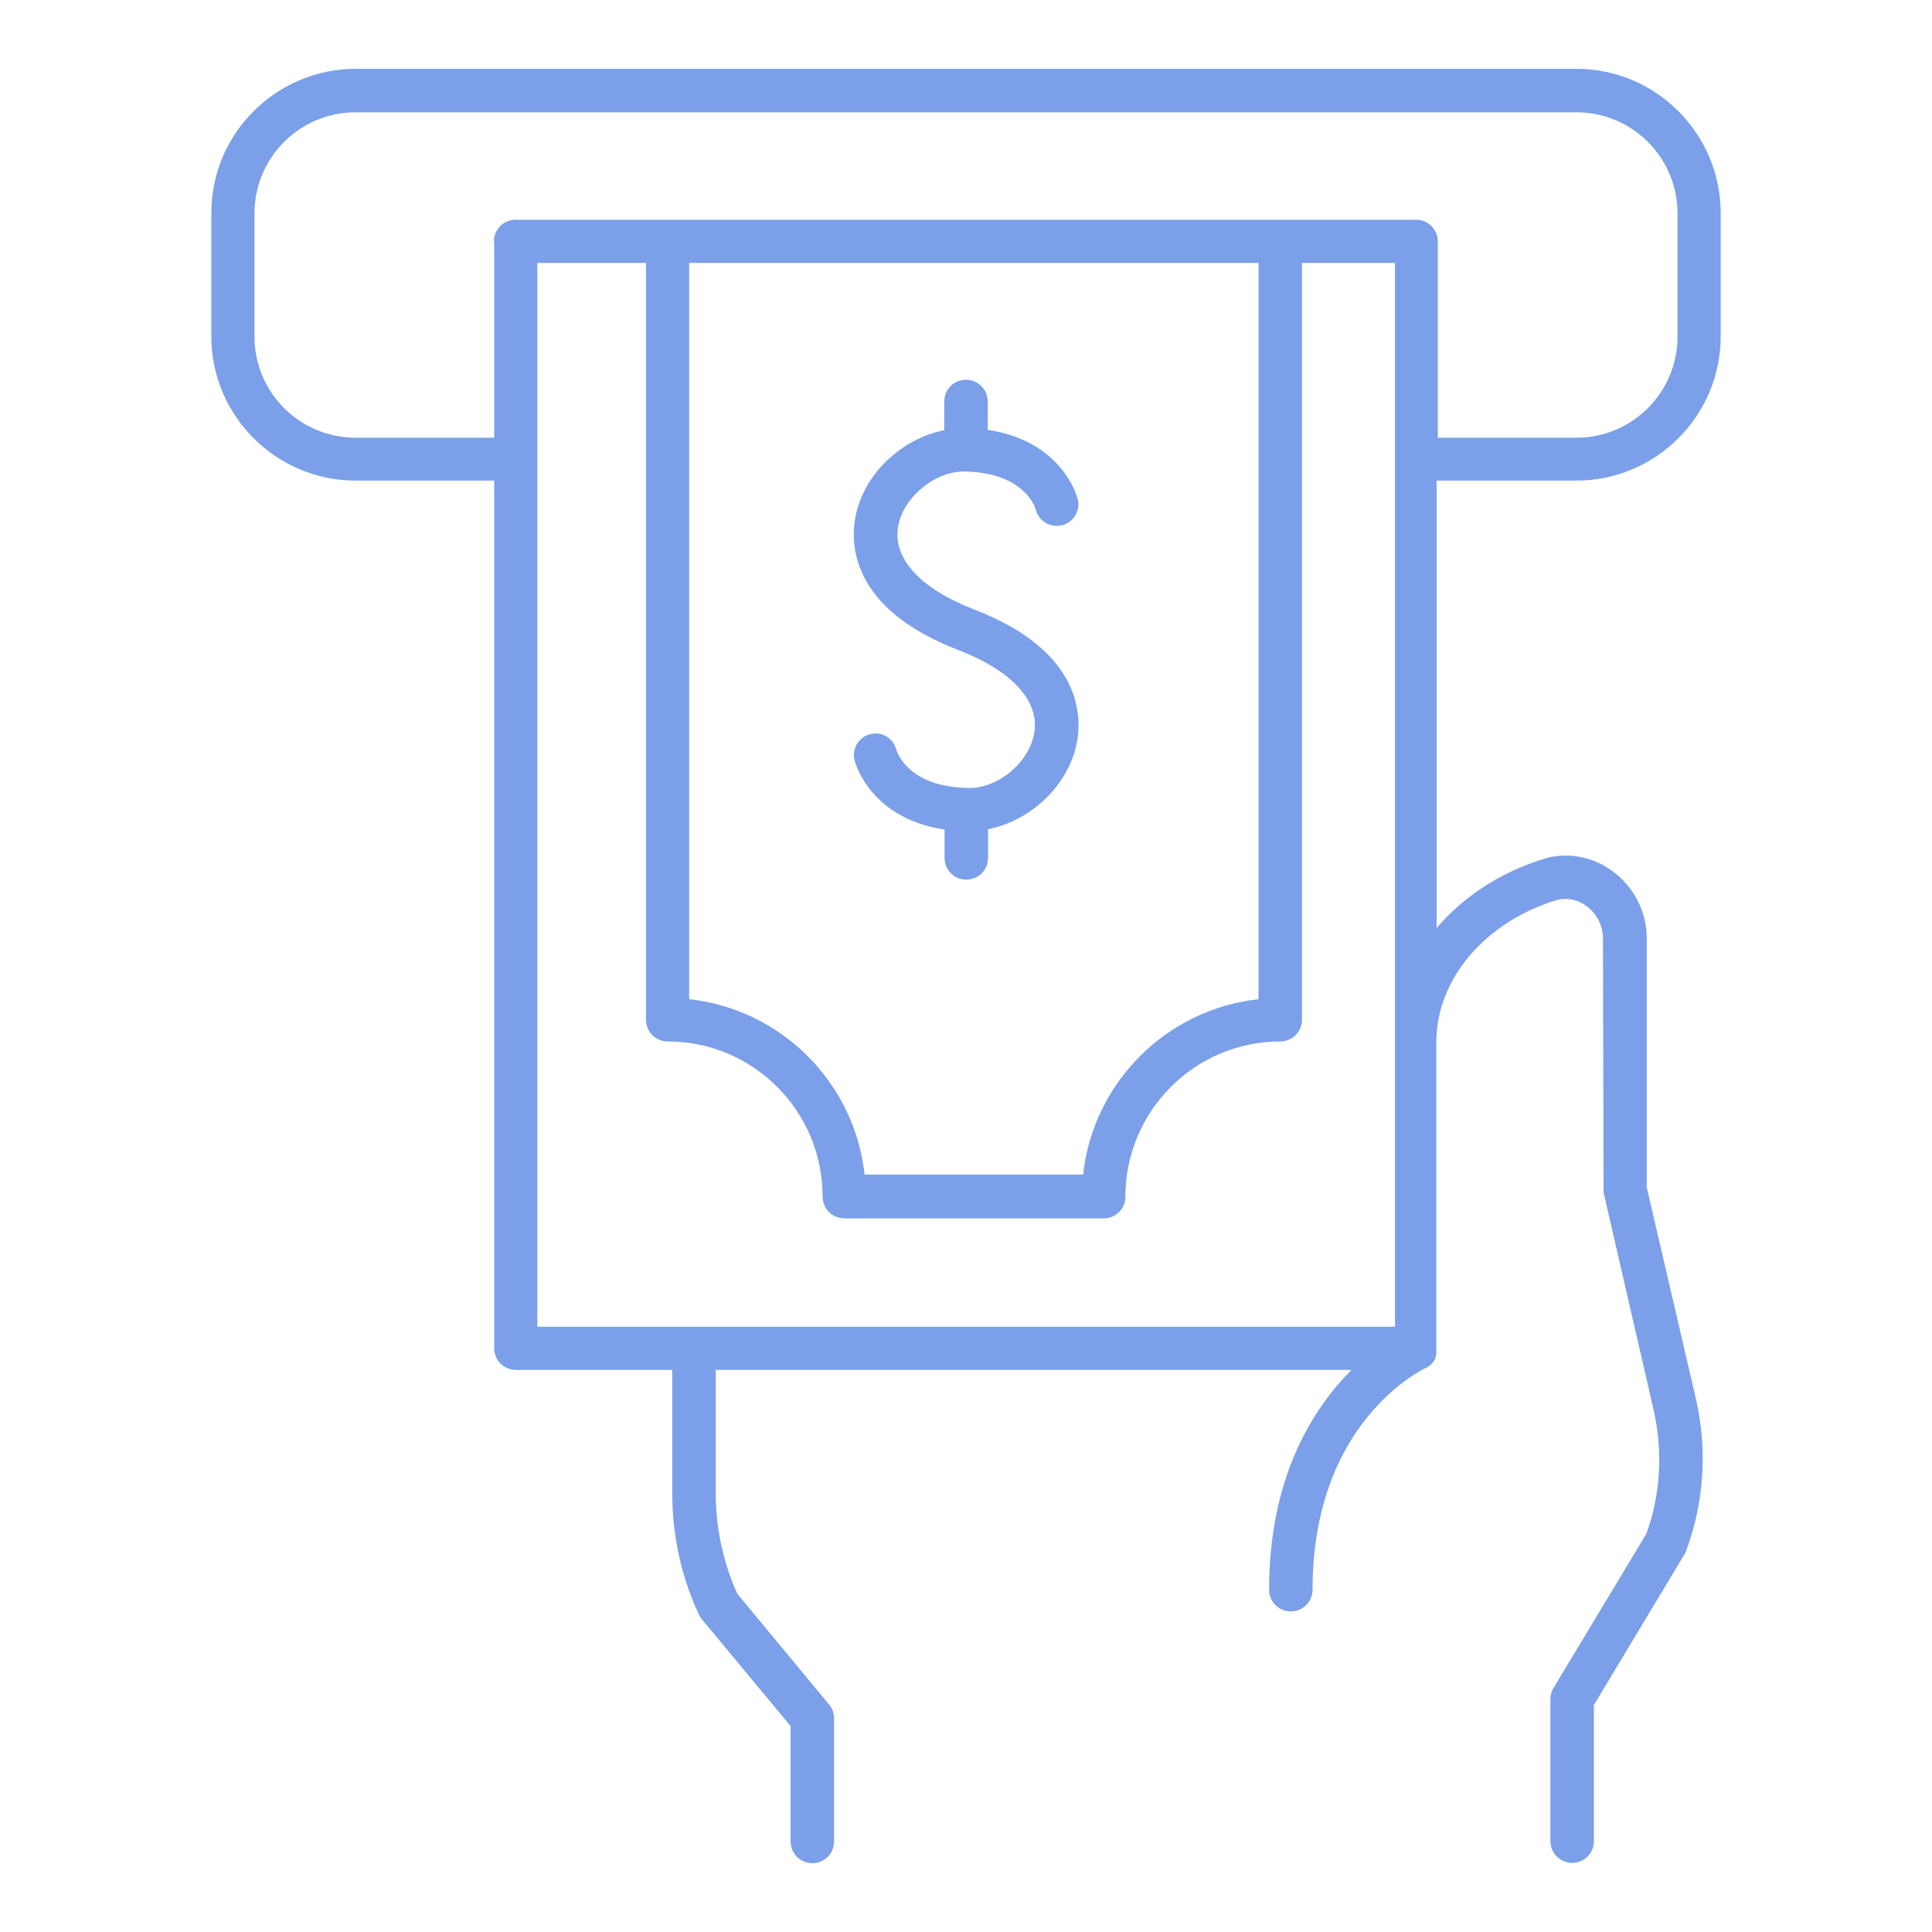
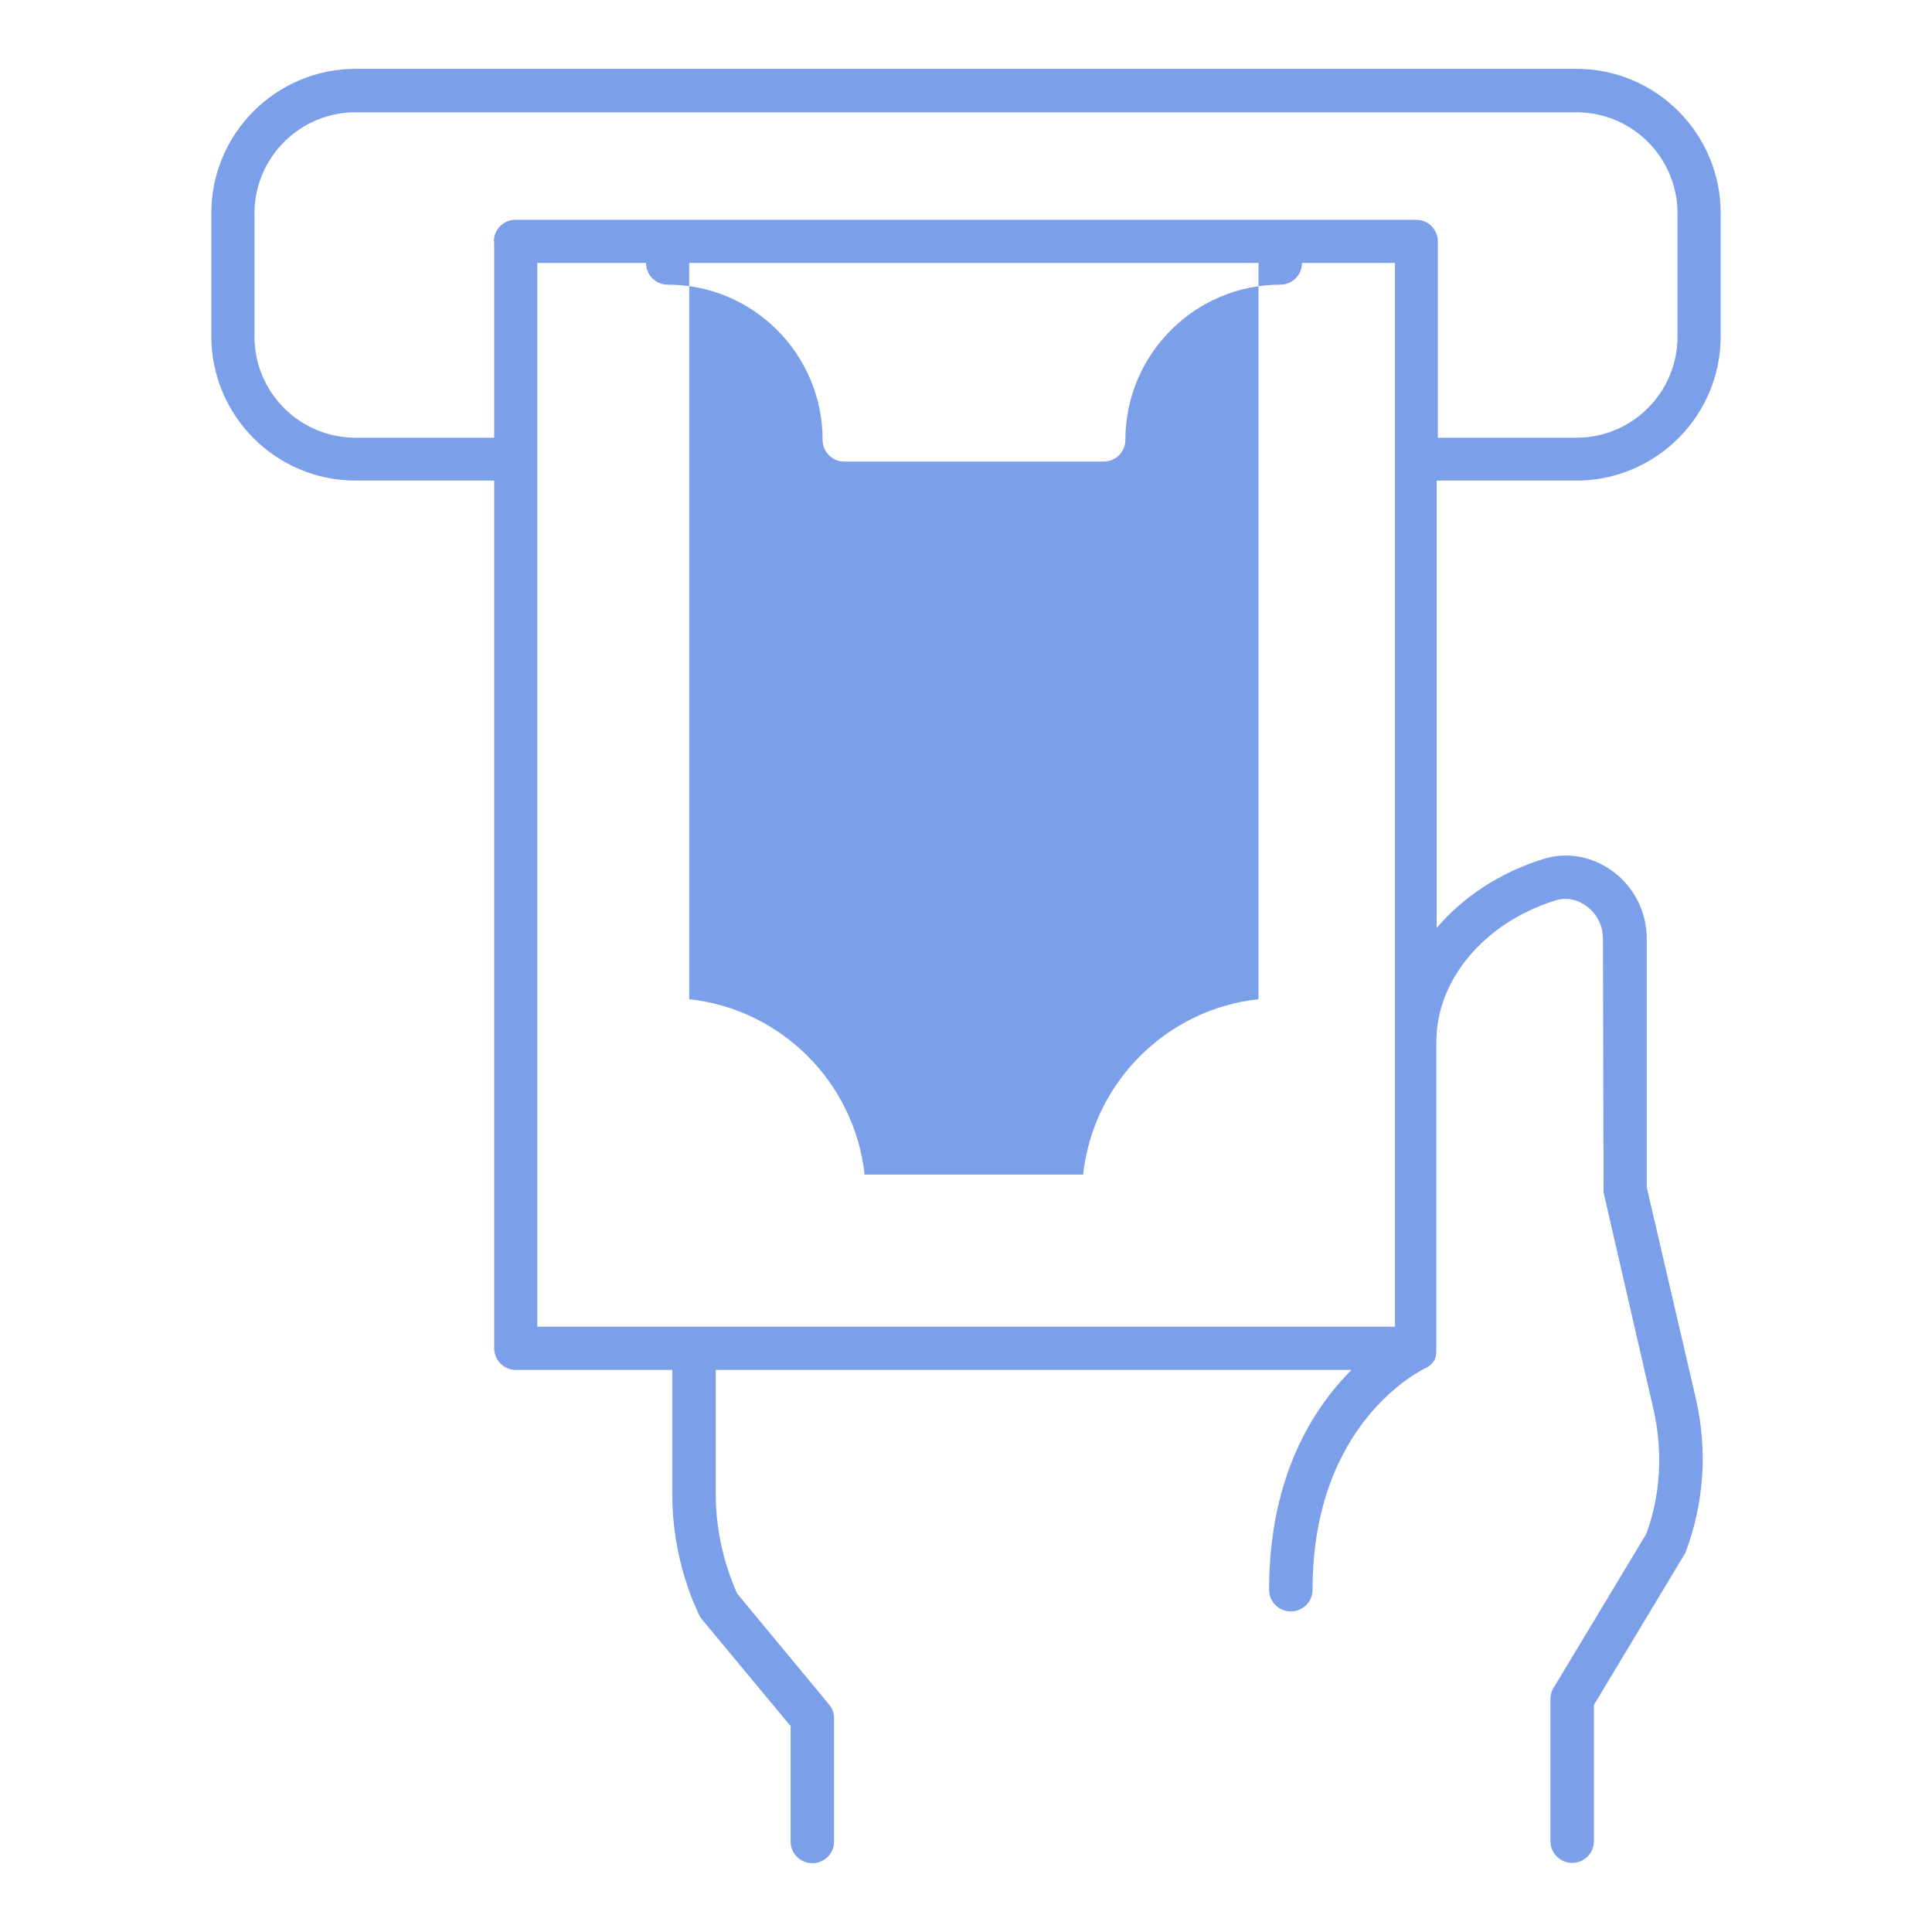
<svg xmlns="http://www.w3.org/2000/svg" id="Layer_1" data-name="Layer 1" viewBox="0 0 64 64">
  <defs>
    <style>
      .cls-1 {
        fill: #7ba0e9;
        stroke-width: 0px;
      }
    </style>
  </defs>
-   <path class="cls-1" d="M52.22,15.92c2.63,0,4.78-2.14,4.78-4.78v-4.08c0-2.63-2.14-4.78-4.78-4.78H11.78c-2.63,0-4.78,2.14-4.78,4.78v4.08c0,2.63,2.14,4.78,4.78,4.78h4.59v28.74c0,.4.32.72.72.72h5.18v4.11c0,1.37.3,2.75.88,3.99.03.06.06.11.1.16l2.94,3.54v3.82c0,.4.32.72.72.72s.72-.32.72-.72v-4.08c0-.17-.06-.33-.17-.46l-3.04-3.67c-.46-1.03-.71-2.17-.71-3.3v-4.11h21.06c-1.27,1.27-2.73,3.54-2.73,7.28,0,.4.32.72.72.72s.72-.32.72-.72c0-5.54,3.6-7.27,3.76-7.35.01,0,.03-.01.04-.02,0,0,0,0,0,0,.02-.01.04-.02.05-.03,0,0,0,0,0,0,.02-.01.04-.03.05-.04,0,0,0,0,0,0,.02-.01.03-.03.05-.05h0s.03-.03.04-.05c0,0,0,0,0,0,.01-.02.03-.03.04-.05,0,0,0,0,0,0,.01-.02.02-.03.03-.05,0,0,0-.01,0-.02,0-.01.01-.03.02-.04,0,0,0-.01,0-.02,0-.01.01-.03.01-.04,0,0,0-.02,0-.03,0-.01,0-.03.01-.04,0,0,0-.02,0-.03,0-.02,0-.03,0-.05,0,0,0-.02,0-.02,0-.02,0-.03,0-.05,0,0,0,0,0-.01v-.02s0,0,0,0v-10.13c0-2.06,1.58-3.95,3.94-4.69.48-.15.85.05,1.04.19.34.25.54.65.54,1.07l.02,8.41,1.65,7.17c.33,1.43.23,2.9-.24,4.15l-3.07,5.1c-.07.11-.1.24-.1.37v4.7c0,.4.32.72.72.72s.72-.32.72-.72v-4.51l3.03-5.04c.62-1.63.74-3.39.35-5.1l-1.63-7.01v-8.25c0-.87-.42-1.7-1.13-2.22-.68-.5-1.53-.65-2.31-.4-1.44.45-2.65,1.26-3.52,2.28v-14.82h4.59ZM16.37,8v6.5h-4.59c-1.85,0-3.35-1.5-3.35-3.35v-4.08c0-1.85,1.5-3.35,3.35-3.35h40.44c1.85,0,3.35,1.5,3.35,3.35v4.08c0,1.85-1.5,3.35-3.35,3.35h-4.59v-6.5c0-.4-.32-.72-.72-.72h-29.83c-.4,0-.72.32-.72.72ZM22.83,8.71h18.86v24.39c-3.05.33-5.48,2.76-5.81,5.81h-7.24c-.33-3.05-2.76-5.48-5.81-5.81V8.71ZM46.2,43.95h-28.4V8.71h3.6v25.07c0,.4.32.72.72.72,2.83,0,5.13,2.3,5.13,5.14,0,.4.32.72.72.72h8.59c.4,0,.72-.32.72-.72,0-2.83,2.3-5.14,5.13-5.14.4,0,.72-.32.72-.72V8.71h3.08v35.23Z" />
-   <path class="cls-1" d="M32.02,26.1c-1.91-.05-2.29-1.14-2.33-1.27-.1-.38-.48-.61-.86-.51-.38.09-.62.48-.52.87.02.08.51,1.92,2.98,2.29v.94c0,.4.32.72.72.72s.72-.32.72-.72v-.95c1.41-.28,2.66-1.44,2.94-2.86.17-.87.19-3.04-3.4-4.42-1.81-.7-2.73-1.72-2.51-2.8.2-.97,1.27-1.81,2.23-1.77,1.92.05,2.29,1.15,2.32,1.26.1.38.47.61.87.52.38-.1.62-.48.52-.87-.02-.08-.51-1.92-2.98-2.29v-.94c0-.4-.32-.72-.72-.72s-.72.32-.72.72v.95c-1.41.28-2.66,1.44-2.94,2.86-.17.87-.19,3.04,3.4,4.42,1.81.7,2.73,1.72,2.51,2.8-.19.97-1.24,1.83-2.24,1.77Z" />
+   <path class="cls-1" d="M52.22,15.92c2.63,0,4.78-2.14,4.78-4.78v-4.08c0-2.63-2.14-4.78-4.78-4.78H11.78c-2.63,0-4.78,2.14-4.78,4.78v4.08c0,2.63,2.14,4.78,4.78,4.78h4.59v28.74c0,.4.32.72.72.72h5.18v4.11c0,1.37.3,2.75.88,3.99.03.06.06.11.1.16l2.94,3.54v3.82c0,.4.32.72.72.72s.72-.32.72-.72v-4.08c0-.17-.06-.33-.17-.46l-3.04-3.67c-.46-1.03-.71-2.17-.71-3.3v-4.11h21.06c-1.27,1.27-2.73,3.54-2.73,7.28,0,.4.32.72.72.72s.72-.32.72-.72c0-5.54,3.6-7.27,3.76-7.35.01,0,.03-.01.04-.02,0,0,0,0,0,0,.02-.01.04-.02.05-.03,0,0,0,0,0,0,.02-.01.04-.03.05-.04,0,0,0,0,0,0,.02-.01.03-.03.05-.05h0s.03-.03.04-.05c0,0,0,0,0,0,.01-.02.03-.03.04-.05,0,0,0,0,0,0,.01-.02.02-.03.03-.05,0,0,0-.01,0-.02,0-.01.01-.03.02-.04,0,0,0-.01,0-.02,0-.01.01-.03.01-.04,0,0,0-.02,0-.03,0-.01,0-.03.01-.04,0,0,0-.02,0-.03,0-.02,0-.03,0-.05,0,0,0-.02,0-.02,0-.02,0-.03,0-.05,0,0,0,0,0-.01v-.02s0,0,0,0v-10.13c0-2.06,1.58-3.95,3.94-4.69.48-.15.85.05,1.04.19.34.25.54.65.54,1.07l.02,8.41,1.65,7.17c.33,1.43.23,2.9-.24,4.15l-3.07,5.1c-.07.11-.1.24-.1.37v4.7c0,.4.32.72.72.72s.72-.32.72-.72v-4.51l3.03-5.04c.62-1.63.74-3.39.35-5.1l-1.63-7.01v-8.25c0-.87-.42-1.7-1.13-2.22-.68-.5-1.53-.65-2.31-.4-1.44.45-2.65,1.26-3.52,2.28v-14.82h4.59ZM16.37,8v6.5h-4.59c-1.85,0-3.35-1.5-3.35-3.35v-4.08c0-1.85,1.5-3.35,3.35-3.35h40.44c1.85,0,3.35,1.5,3.35,3.35v4.08c0,1.85-1.5,3.35-3.35,3.35h-4.59v-6.5c0-.4-.32-.72-.72-.72h-29.83c-.4,0-.72.32-.72.72ZM22.83,8.71h18.86v24.39c-3.05.33-5.48,2.76-5.81,5.81h-7.24c-.33-3.05-2.76-5.48-5.81-5.81V8.71ZM46.2,43.95h-28.4V8.71h3.6c0,.4.32.72.72.72,2.83,0,5.13,2.3,5.13,5.14,0,.4.32.72.72.72h8.59c.4,0,.72-.32.72-.72,0-2.83,2.3-5.14,5.13-5.14.4,0,.72-.32.72-.72V8.71h3.08v35.23Z" />
</svg>